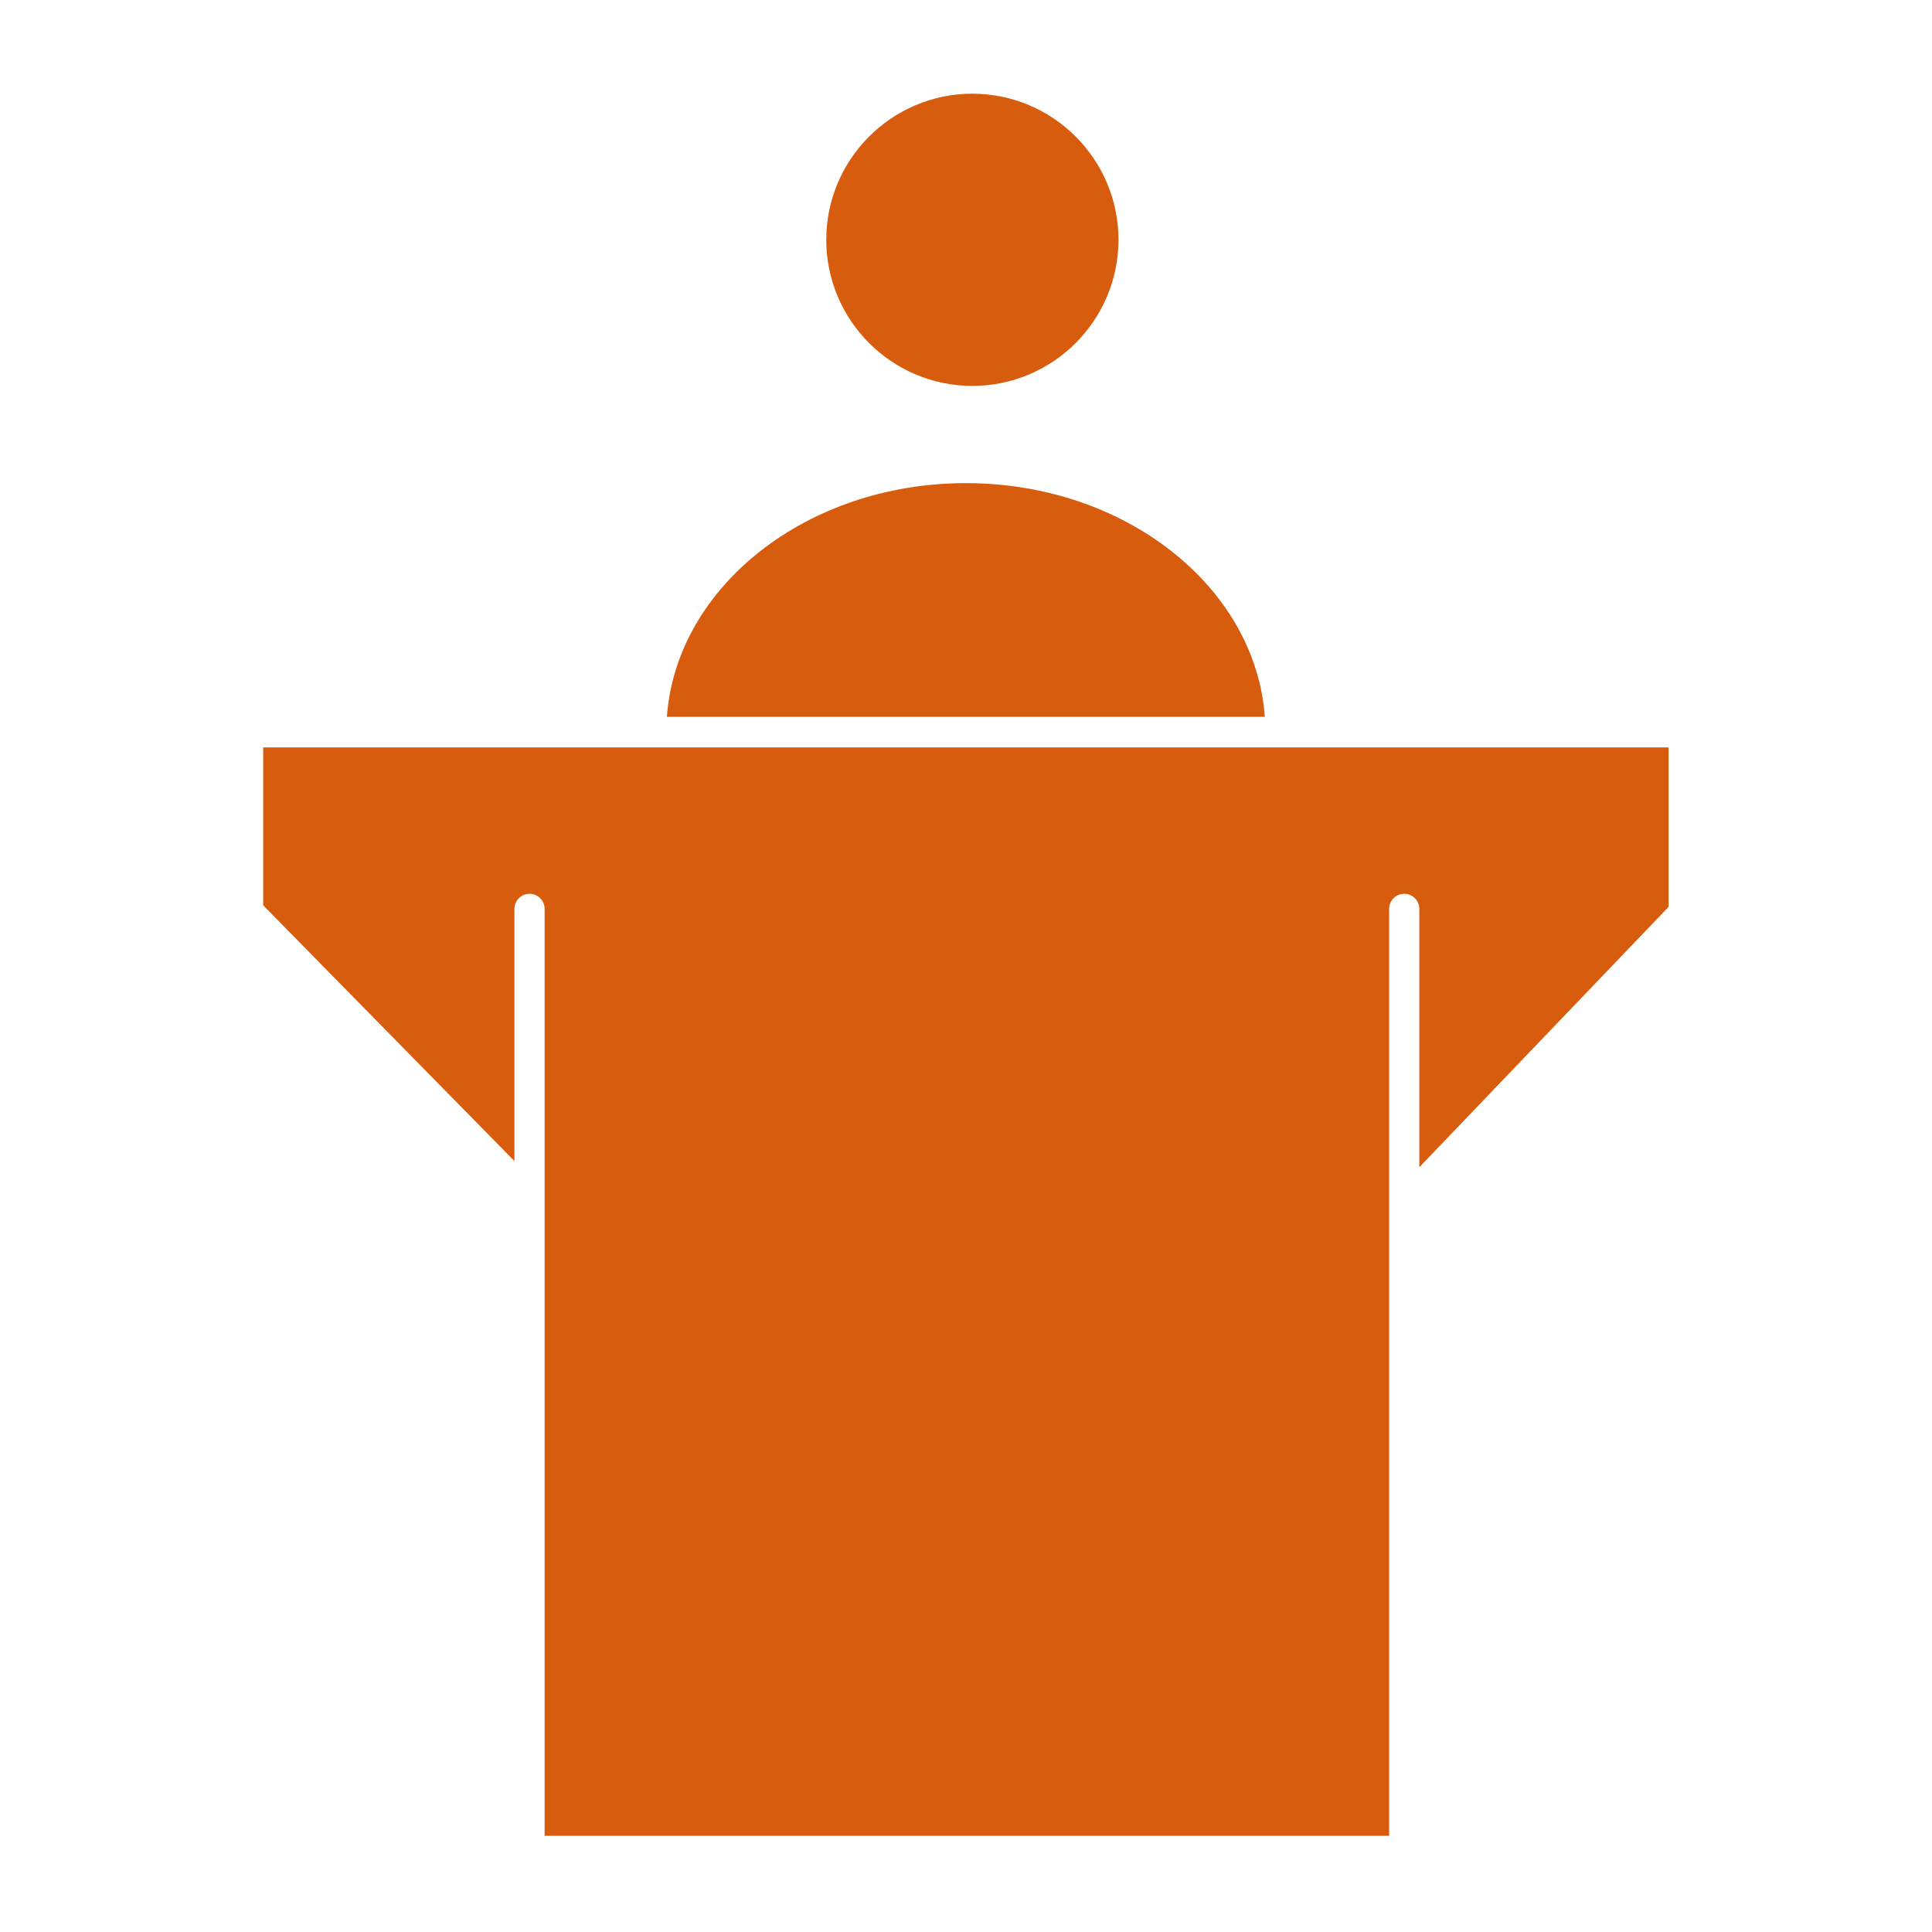
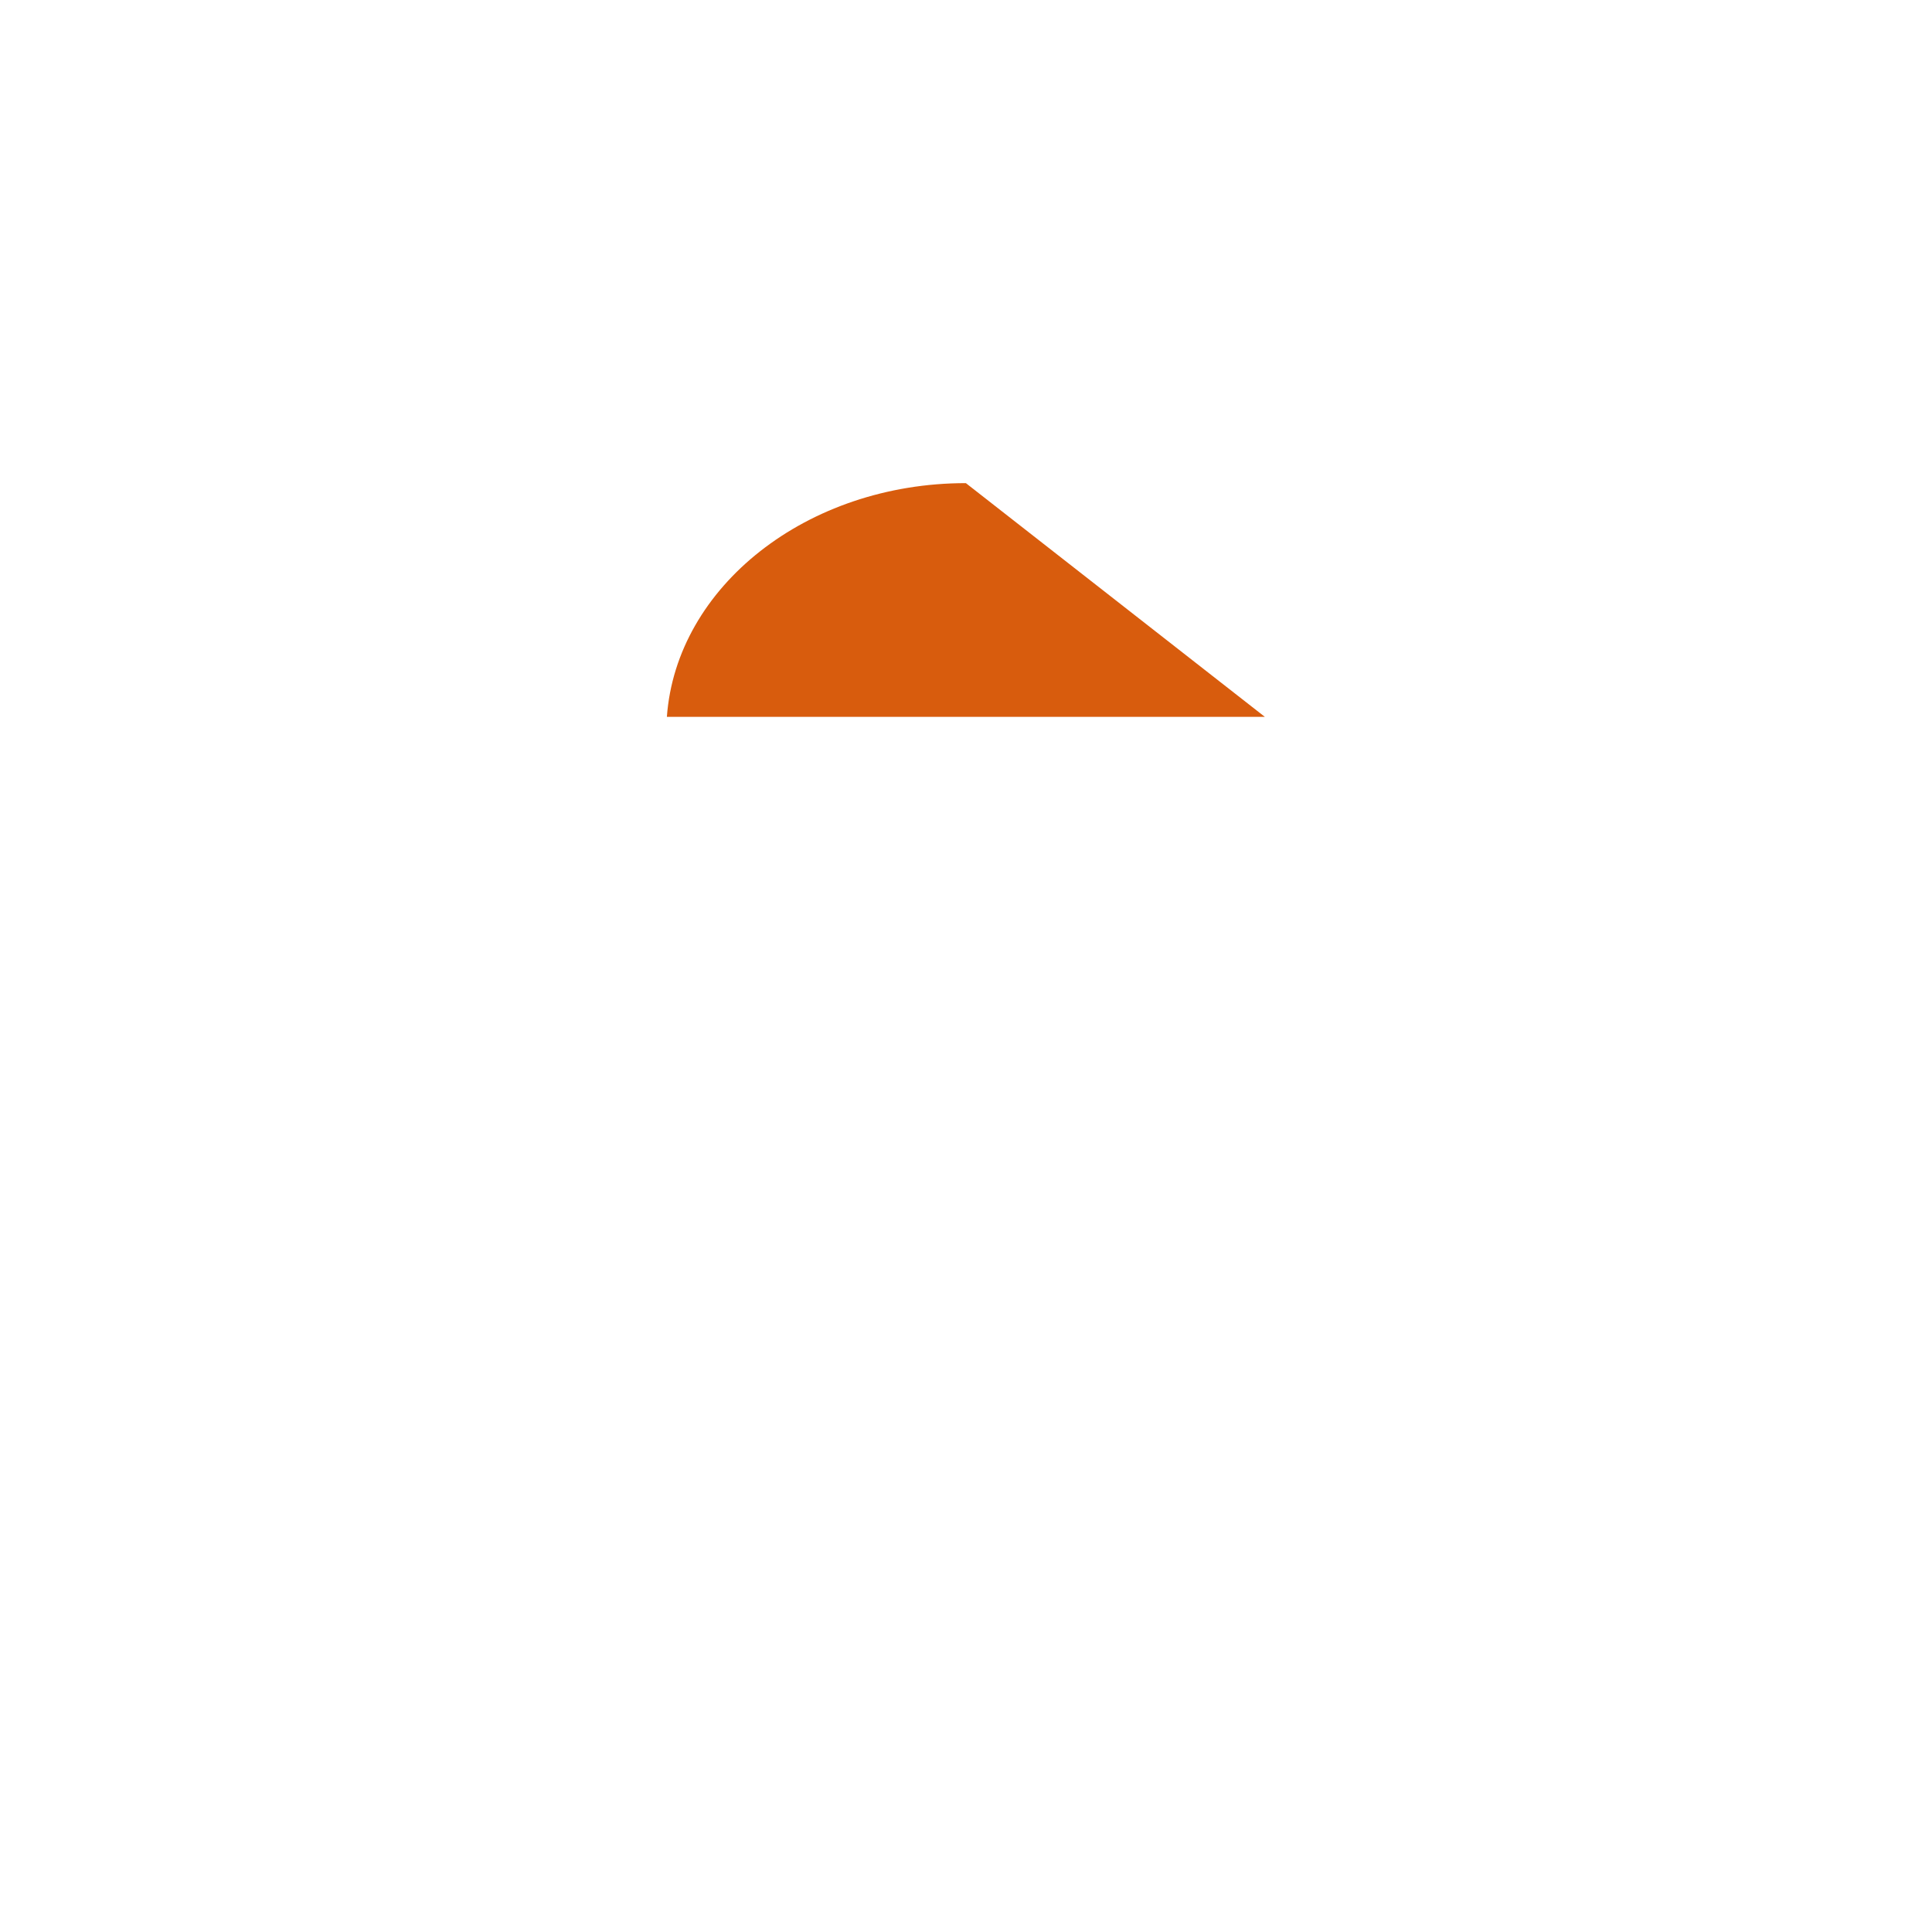
<svg xmlns="http://www.w3.org/2000/svg" height="512px" style="enable-background:new 0 0 512 512;" version="1.1" viewBox="0 0 512 512" width="512px" xml:space="preserve">
  <g id="_x32_1_x2C__conference_x2C_meeting_x2C_business_x2C_office">
    <g>
-       <path d="M257.688,102.27c21.35,0,38.72-17.375,38.72-38.732c0-21.344-17.37-38.707-38.72-38.707    c-21.35,0-38.72,17.363-38.72,38.707C218.968,84.895,236.337,102.27,257.688,102.27z" fill="#d85c0d" opacity="1" original-fill="#380138" />
-       <path d="M69.742,239.916l66.587,67.777v-66.826c0-2.209,1.791-4,4-4s4,1.791,4,4v245.646h223.806V240.867c0-2.209,1.791-4,4-4    s4,1.791,4,4v68.461l66.047-68.984v-42.275H69.742V239.916z" fill="#d85c0d" opacity="1" original-fill="#380138" />
-       <path d="M255.969,128.035c-42.155,0-76.742,27.432-79.238,61.934h158.463C332.697,155.467,298.117,128.035,255.969,128.035z" fill="#d85c0d" opacity="1" original-fill="#380138" />
+       <path d="M255.969,128.035c-42.155,0-76.742,27.432-79.238,61.934h158.463z" fill="#d85c0d" opacity="1" original-fill="#380138" />
    </g>
  </g>
  <g id="Layer_1" />
</svg>